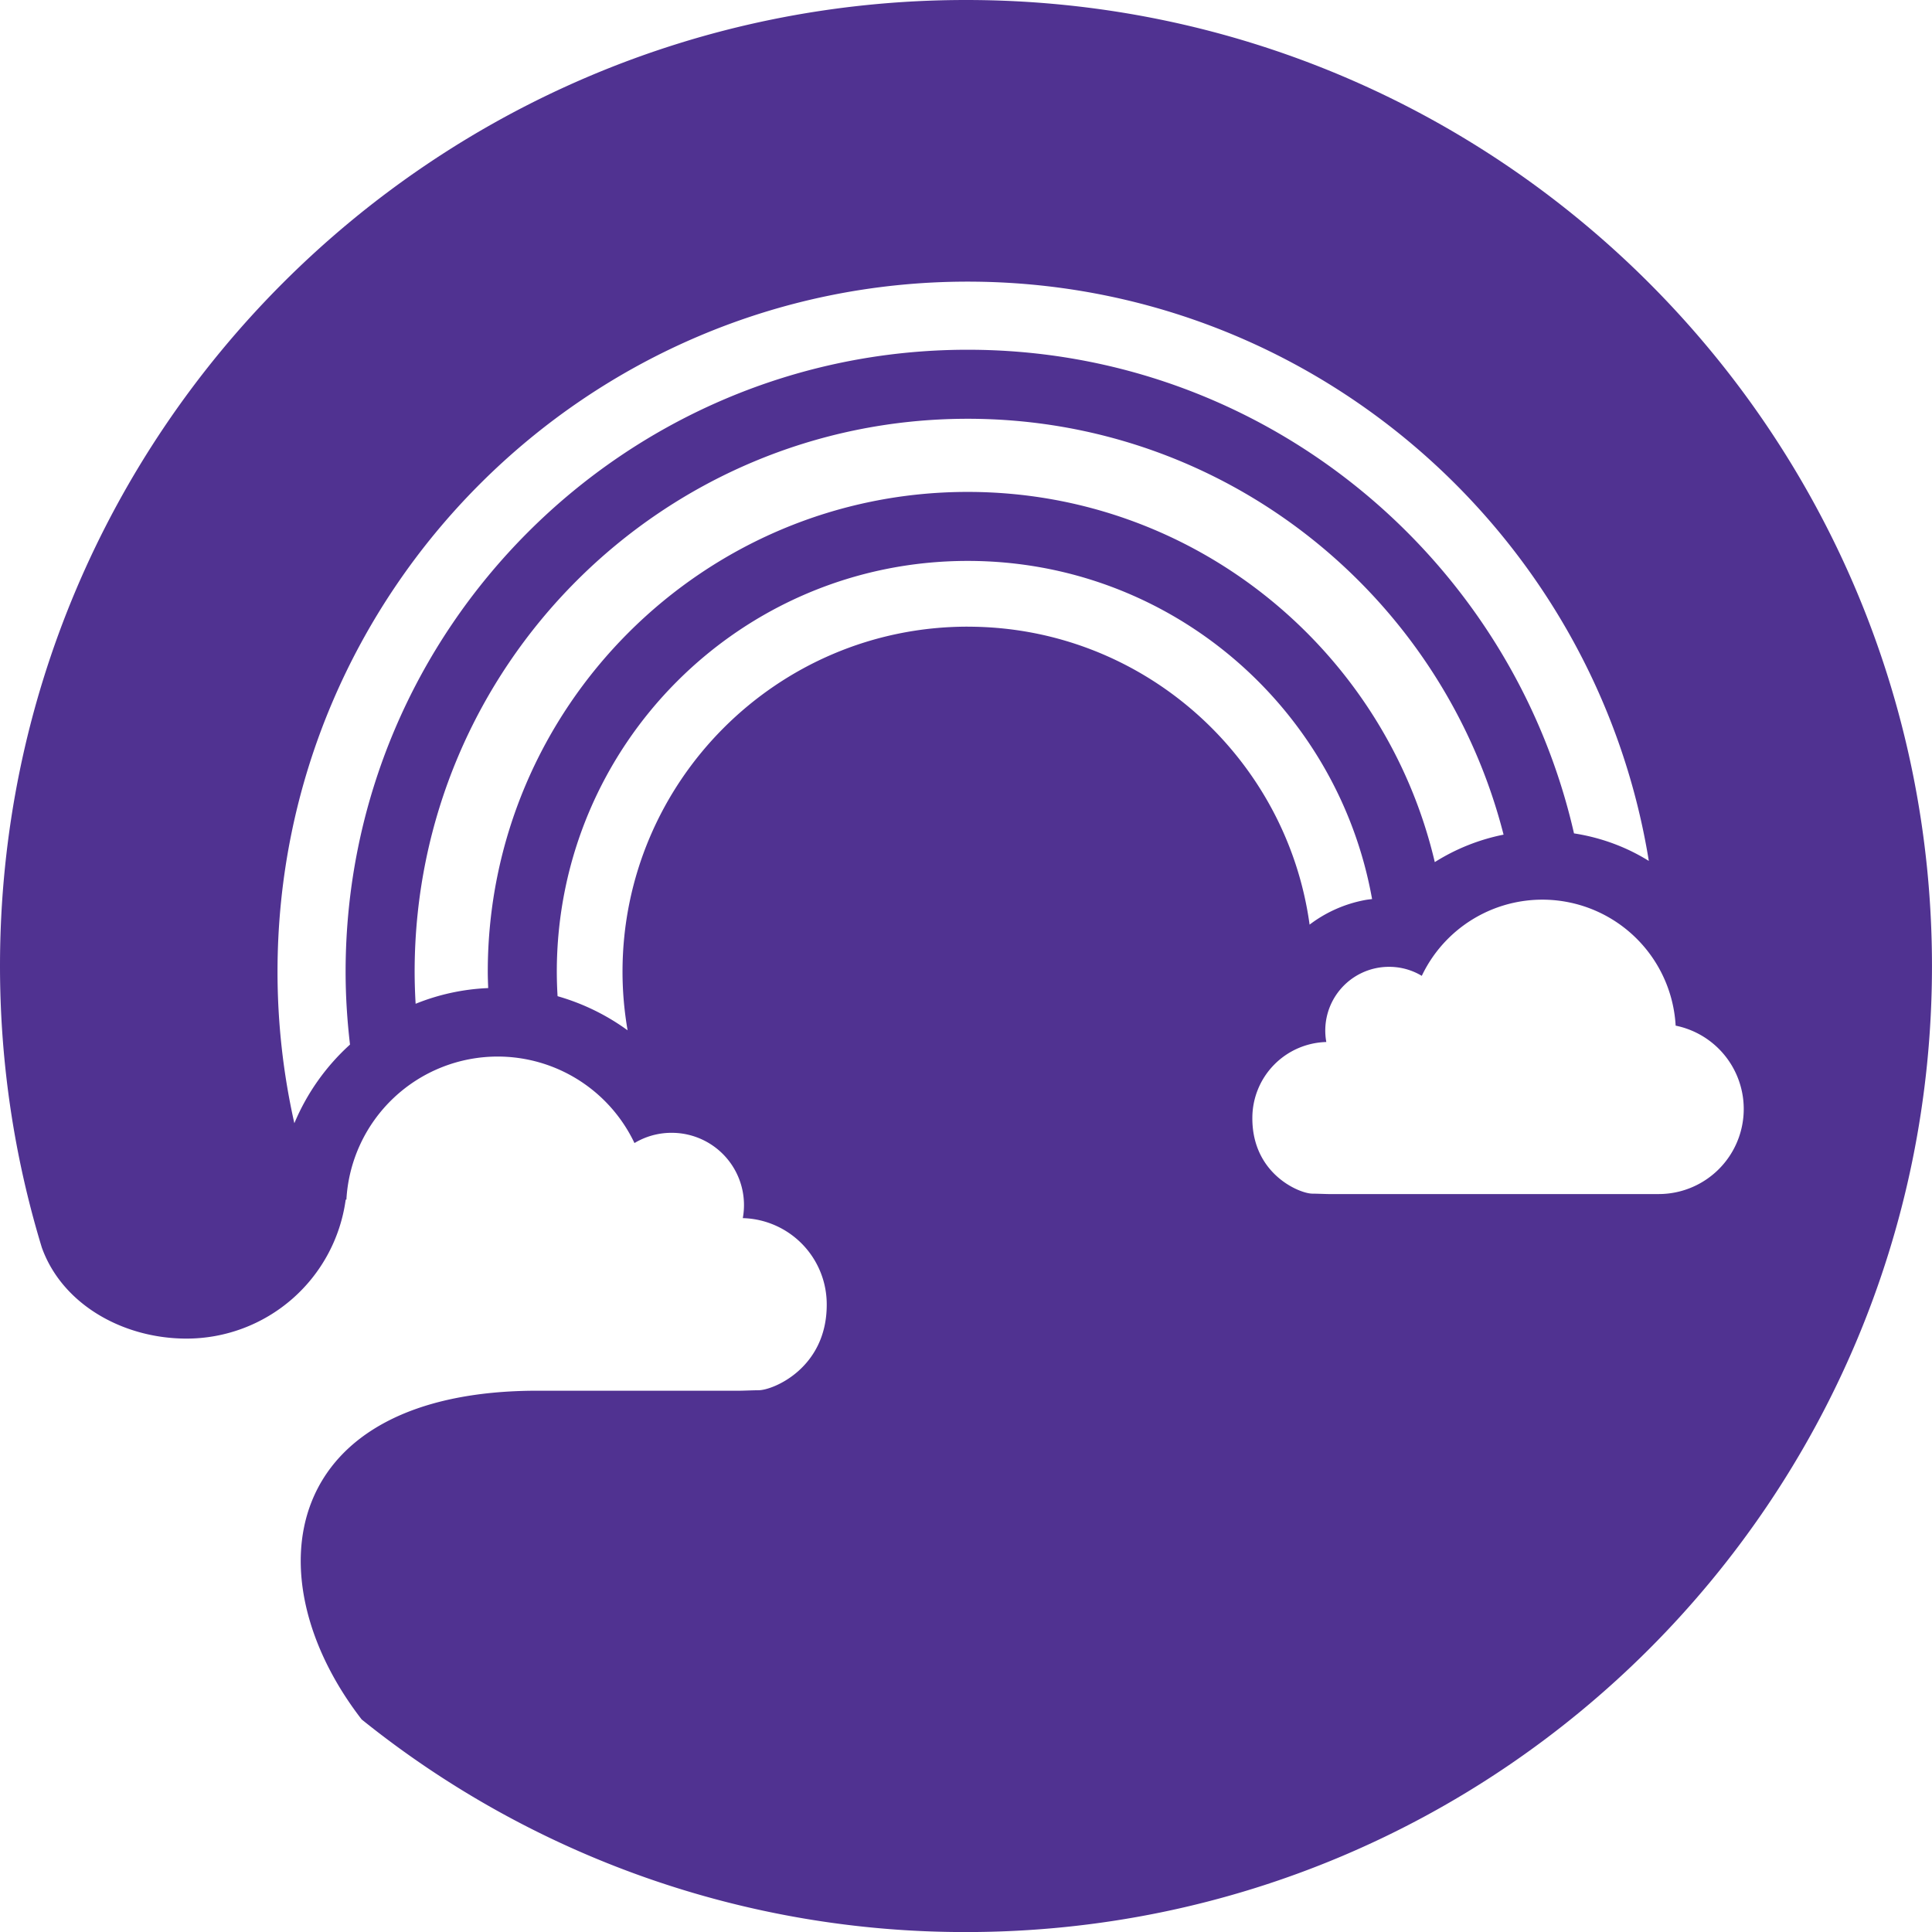
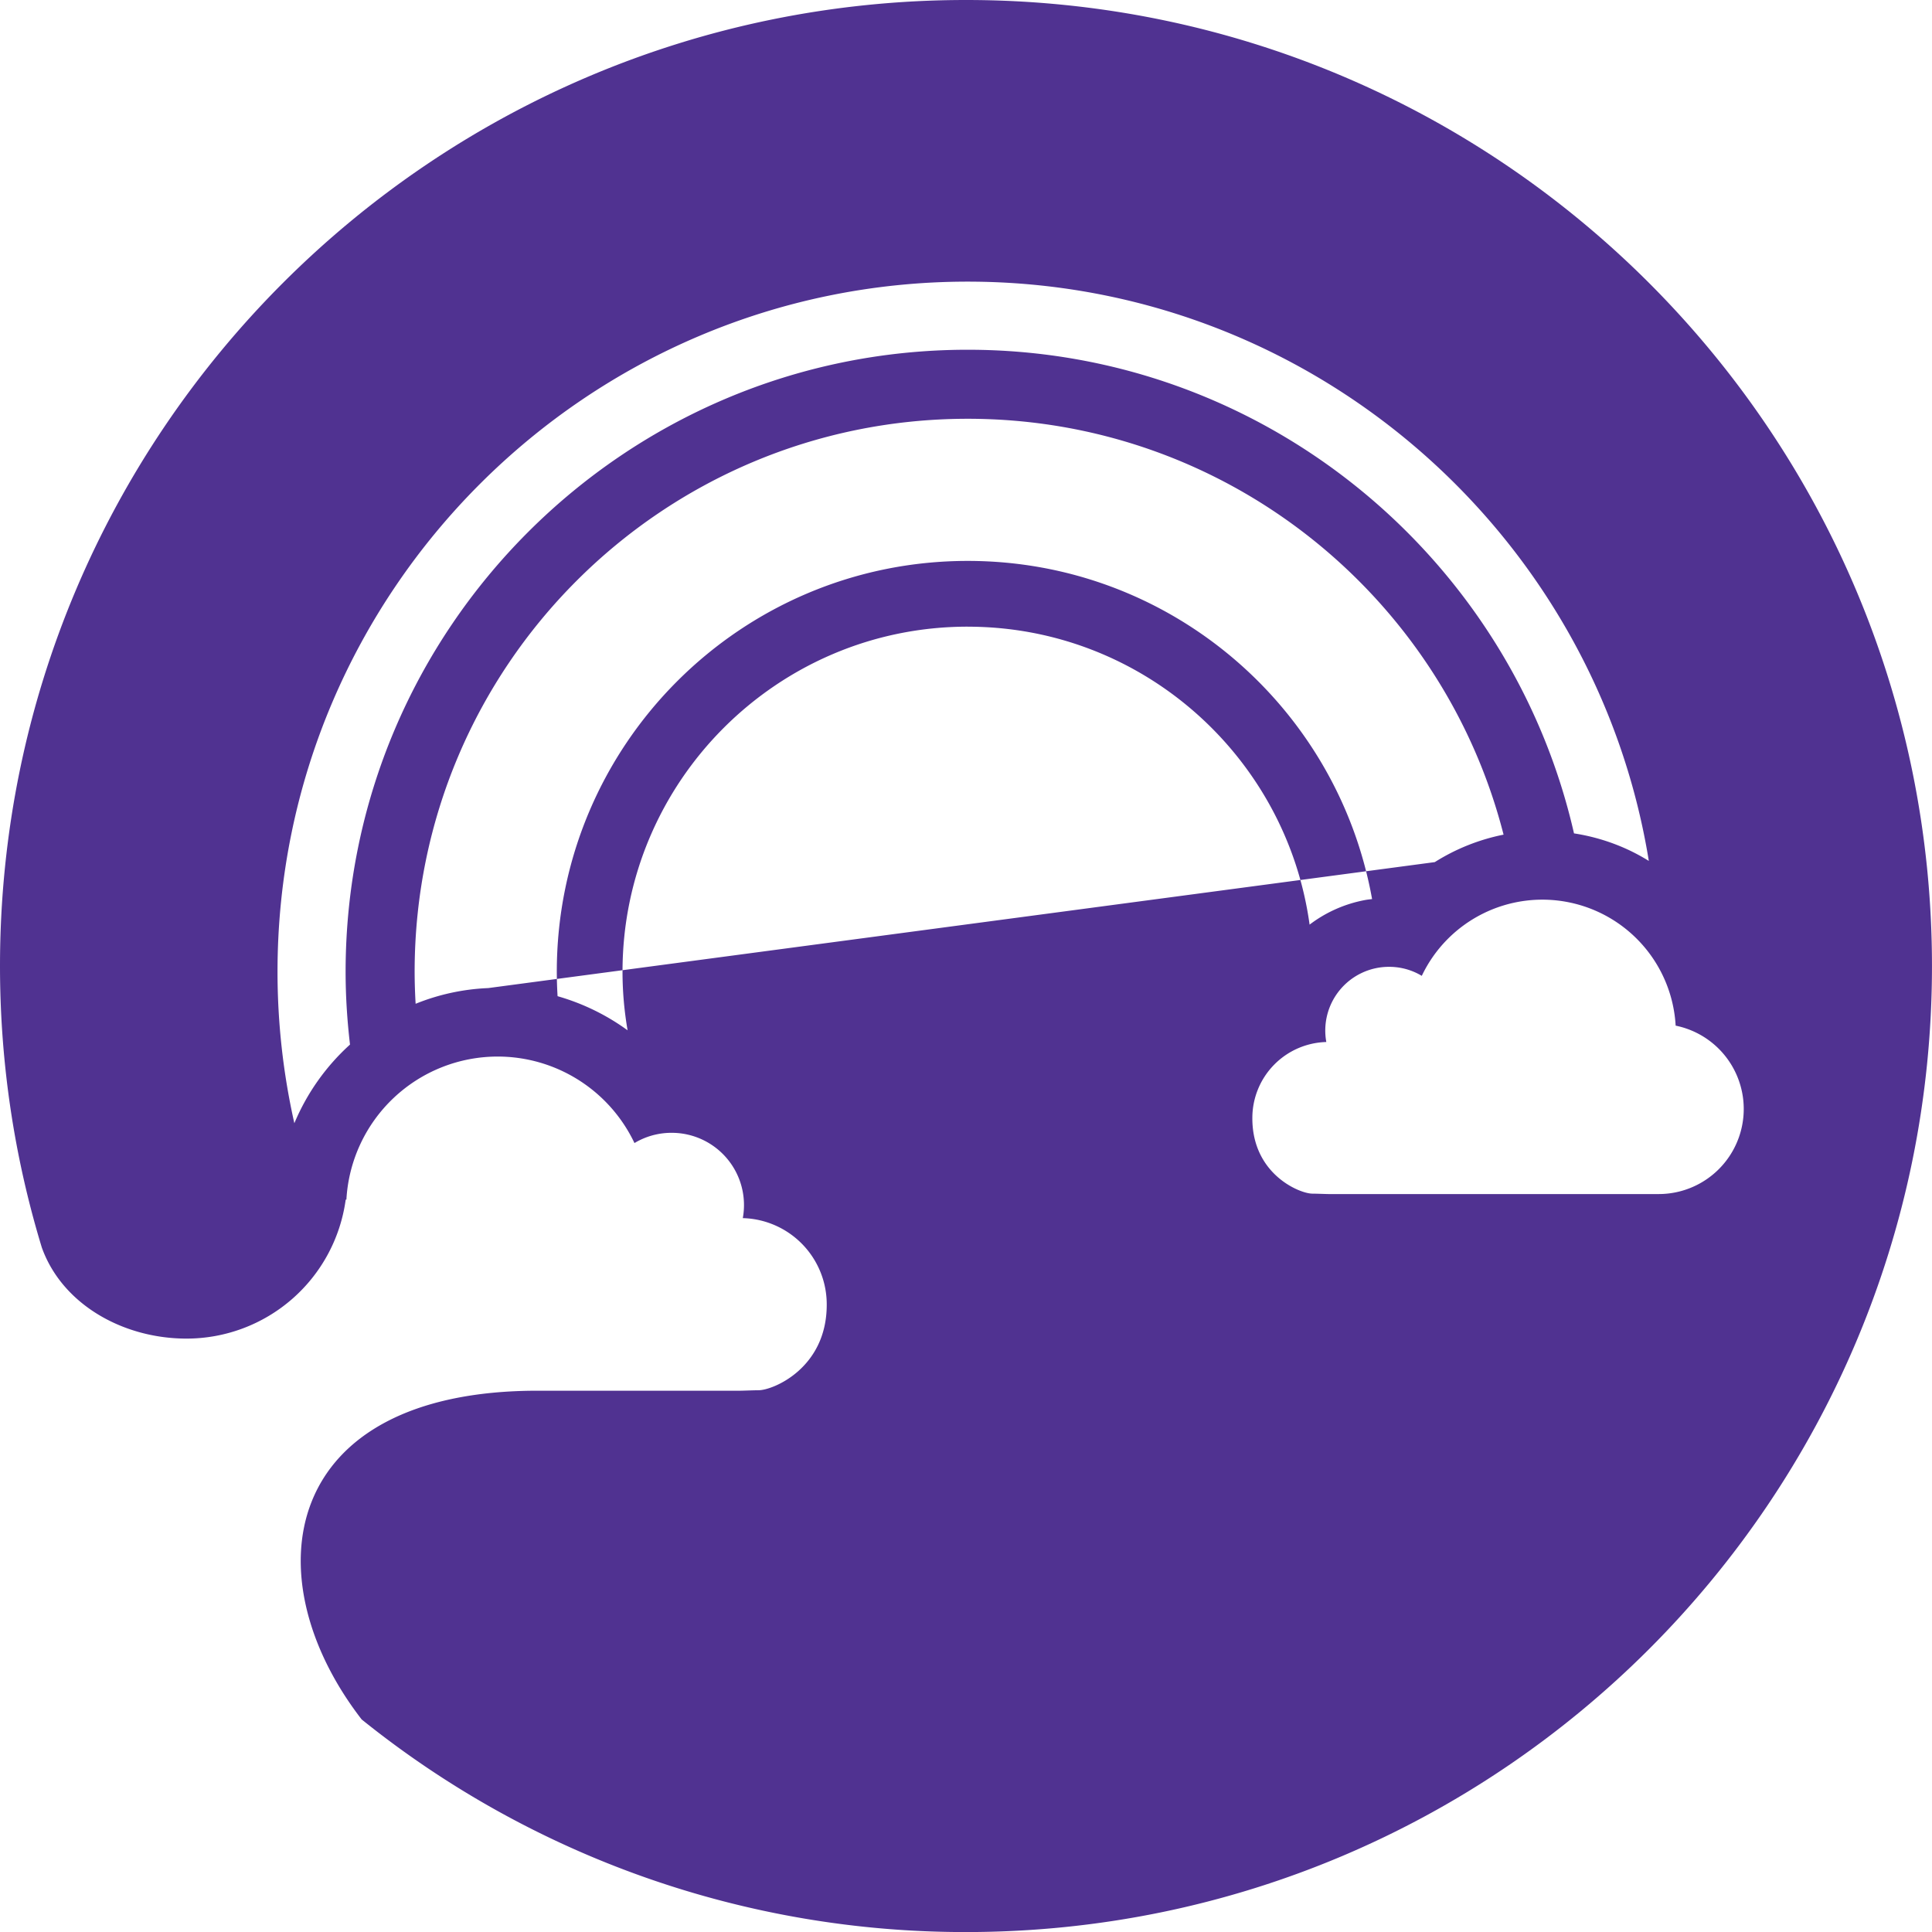
<svg xmlns="http://www.w3.org/2000/svg" data-name="Layer 1" width="70" height="70" viewBox="0 0 70 70">
-   <path d="M35 0C15.67 0 0 15.67 0 35c0 3.549.532 6.972 1.515 10.2.735 2.053 2.932 3.3 5.244 3.3a5.822 5.822 0 005.766-5.032l.026-.007a5.491 5.491 0 015.476-5.18 5.488 5.488 0 014.961 3.134 2.6 2.6 0 011.339-.371h.011a2.618 2.618 0 012.575 3.091 3.124 3.124 0 013.041 3.122v.019c0 2.297-1.948 3.095-2.469 3.095-.149 0-.58.017-.659.017h-7.344c-9.33 0-10.38 6.735-6.378 11.911a34.846 34.846 0 0021.895 7.703c19.33 0 35-15.67 35-35S54.33 0 35 0zM12.682 37.846a8.014 8.014 0 00-2.017 2.851 25 25 0 01-.61-5.487c0-13.788 11.218-25.006 25.006-25.006 12.421 0 22.752 9.104 24.679 20.989a7.29 7.29 0 00-.707-.386 7.288 7.288 0 00-2.004-.612C54.742 20.174 45.764 12.672 35.06 12.672c-12.428 0-22.538 10.111-22.538 22.538 0 .892.058 1.77.159 2.635zm5.006-2.046a7.87 7.87 0 00-2.629.569 20.208 20.208 0 01-.036-1.158c0-11.067 8.971-20.038 20.038-20.038 9.351 0 17.205 6.405 19.416 15.068a7.376 7.376 0 00-2.492.995c-1.803-7.678-8.704-13.413-16.924-13.413-9.588 0-17.388 7.8-17.388 17.388 0 .198.008.393.015.589zm17.373-13.095c-6.896 0-12.506 5.61-12.506 12.506 0 .723.065 1.43.184 2.119a8.085 8.085 0 00-2.537-1.236 15.173 15.173 0 01-.028-.883c0-8.222 6.666-14.888 14.888-14.888 7.322 0 13.406 5.288 14.651 12.252-.085.011-.17.019-.254.035a4.76 4.76 0 00-2.01.891c-.837-6.089-6.071-10.795-12.386-10.795zm25.045 20.558H48.132c-.069 0-.449-.015-.581-.015-.459 0-2.176-.703-2.176-2.727v-.016a2.753 2.753 0 012.68-2.751 2.308 2.308 0 012.27-2.724h.009c.416 0 .824.113 1.18.327a4.837 4.837 0 019.198 1.804 3.082 3.082 0 01-.606 6.102z" fill="#503291" />
+   <path d="M35 0C15.67 0 0 15.67 0 35c0 3.549.532 6.972 1.515 10.2.735 2.053 2.932 3.3 5.244 3.3a5.822 5.822 0 005.766-5.032l.026-.007a5.491 5.491 0 015.476-5.18 5.488 5.488 0 014.961 3.134 2.6 2.6 0 011.339-.371h.011a2.618 2.618 0 012.575 3.091 3.124 3.124 0 013.041 3.122v.019c0 2.297-1.948 3.095-2.469 3.095-.149 0-.58.017-.659.017h-7.344c-9.33 0-10.38 6.735-6.378 11.911a34.846 34.846 0 0021.895 7.703c19.33 0 35-15.67 35-35S54.33 0 35 0zM12.682 37.846a8.014 8.014 0 00-2.017 2.851 25 25 0 01-.61-5.487c0-13.788 11.218-25.006 25.006-25.006 12.421 0 22.752 9.104 24.679 20.989a7.29 7.29 0 00-.707-.386 7.288 7.288 0 00-2.004-.612C54.742 20.174 45.764 12.672 35.06 12.672c-12.428 0-22.538 10.111-22.538 22.538 0 .892.058 1.77.159 2.635zm5.006-2.046a7.87 7.87 0 00-2.629.569 20.208 20.208 0 01-.036-1.158c0-11.067 8.971-20.038 20.038-20.038 9.351 0 17.205 6.405 19.416 15.068a7.376 7.376 0 00-2.492.995zm17.373-13.095c-6.896 0-12.506 5.61-12.506 12.506 0 .723.065 1.43.184 2.119a8.085 8.085 0 00-2.537-1.236 15.173 15.173 0 01-.028-.883c0-8.222 6.666-14.888 14.888-14.888 7.322 0 13.406 5.288 14.651 12.252-.085.011-.17.019-.254.035a4.76 4.76 0 00-2.01.891c-.837-6.089-6.071-10.795-12.386-10.795zm25.045 20.558H48.132c-.069 0-.449-.015-.581-.015-.459 0-2.176-.703-2.176-2.727v-.016a2.753 2.753 0 012.68-2.751 2.308 2.308 0 012.27-2.724h.009c.416 0 .824.113 1.18.327a4.837 4.837 0 019.198 1.804 3.082 3.082 0 01-.606 6.102z" fill="#503291" />
</svg>